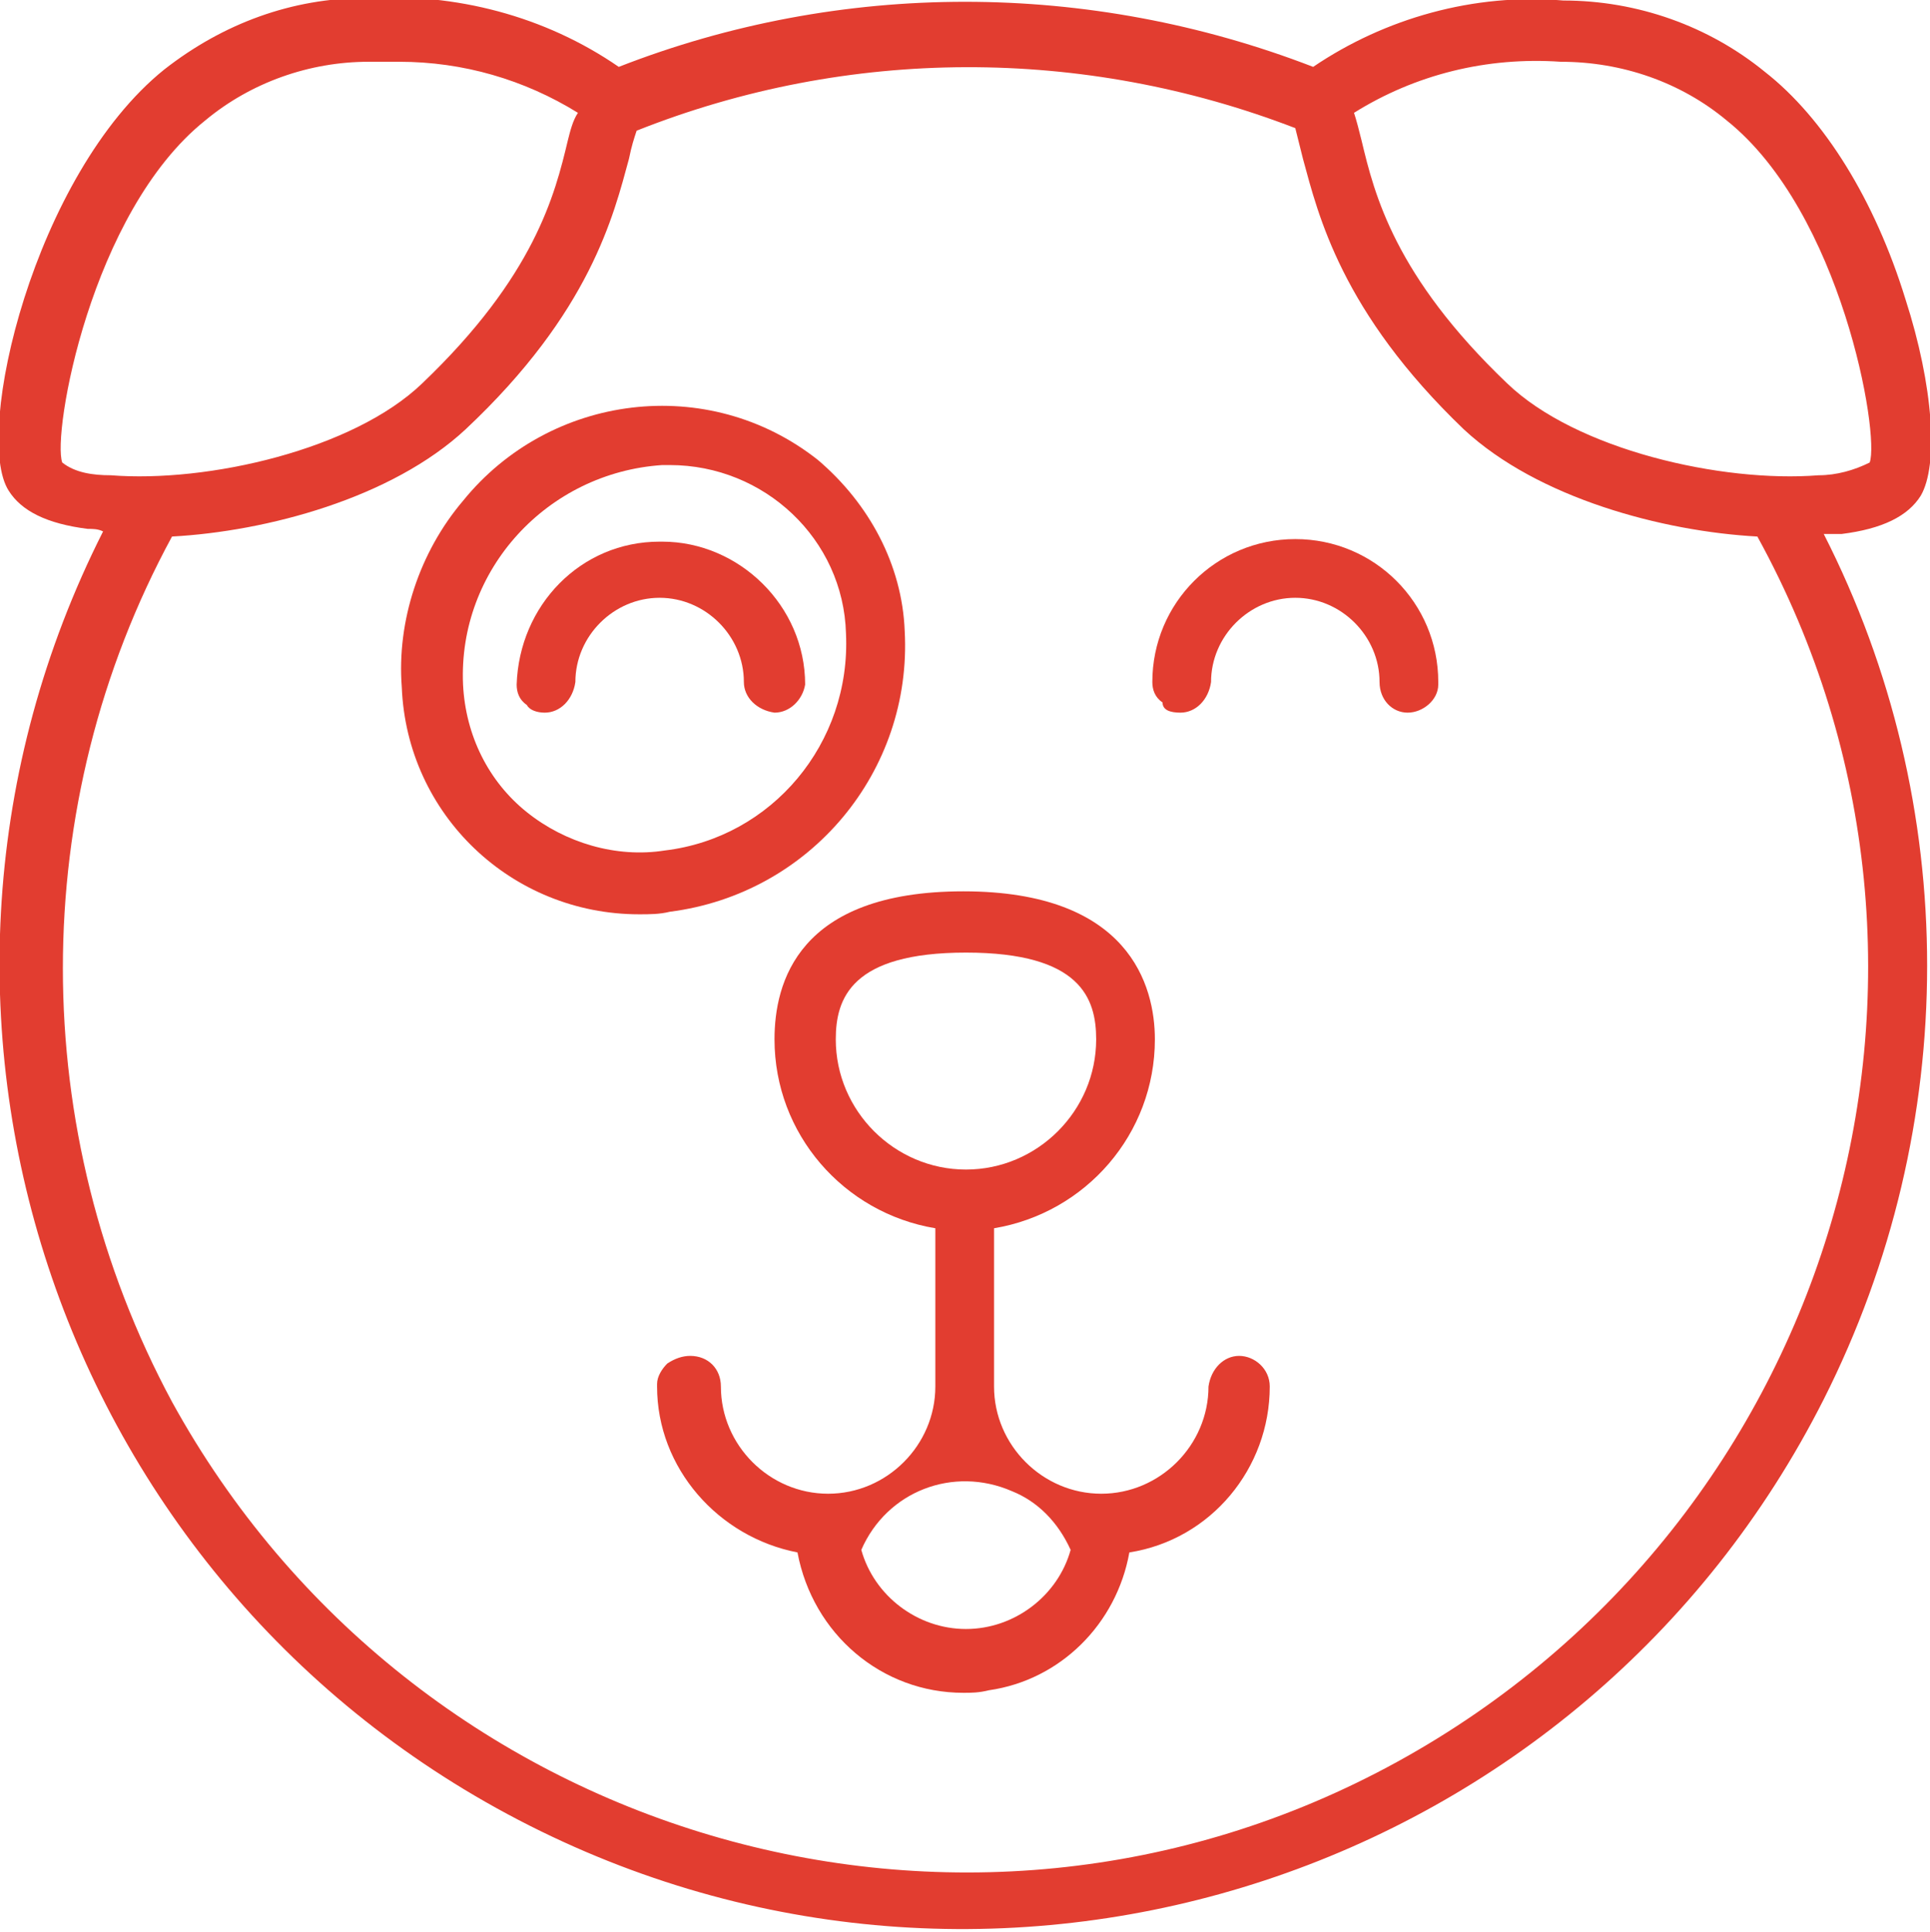
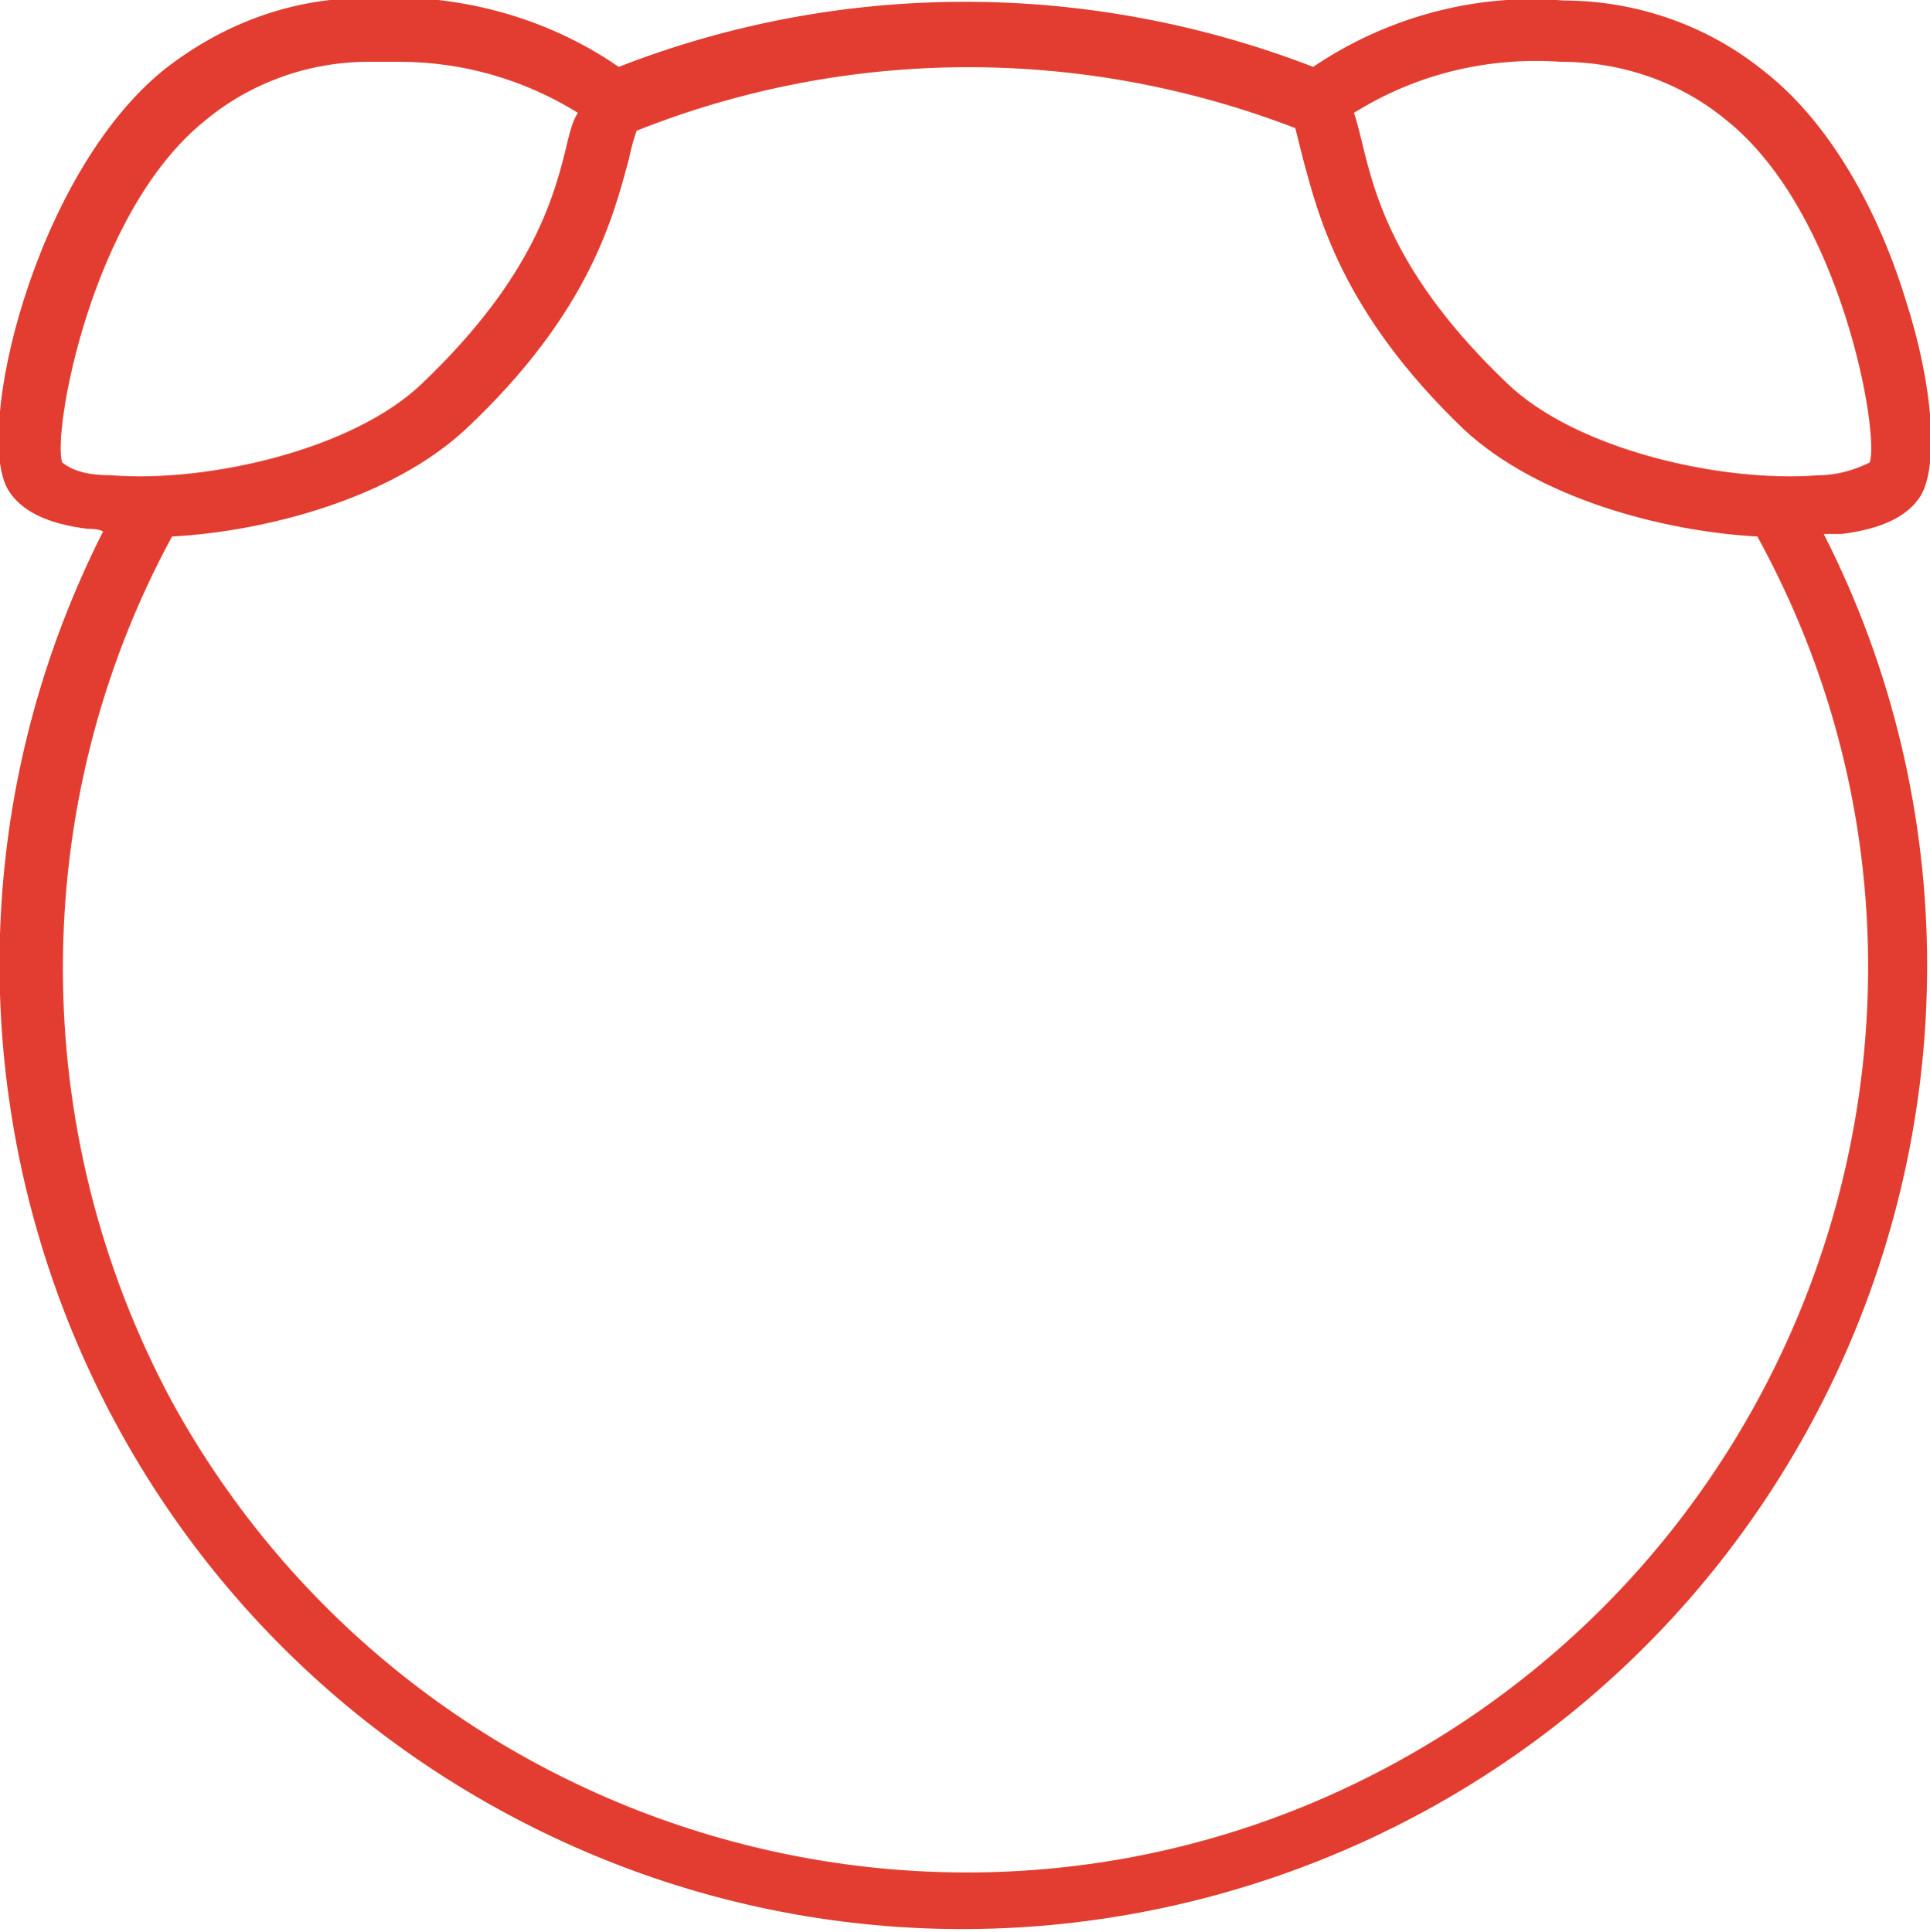
<svg xmlns="http://www.w3.org/2000/svg" version="1.1" id="Layer_1" x="0px" y="0px" viewBox="0 0 75.6 75.7" style="enable-background:new 0 0 75.6 75.7;" xml:space="preserve">
  <style type="text/css">
	.st0{fill:#E23D30;}
</style>
  <g transform="translate(-1874.362 -1650.78)">
-     <path class="st0" d="M1904.7,1691.5c0,3.7,2.7,6.8,6.3,7.4v6.2c0,2.3-1.9,4.2-4.2,4.2l0,0c-2.3,0-4.2-1.9-4.2-4.2   c0-0.7-0.5-1.2-1.2-1.2c-0.3,0-0.6,0.1-0.9,0.3c-0.2,0.2-0.4,0.5-0.4,0.8v0.1c0,3.2,2.4,5.9,5.5,6.5c0.6,3.2,3.3,5.5,6.5,5.5   c0.3,0,0.6,0,1-0.1c2.8-0.4,5-2.6,5.5-5.4c3.2-0.5,5.5-3.3,5.5-6.5c0-0.7-0.6-1.2-1.2-1.2s-1.1,0.5-1.2,1.2c0,2.3-1.9,4.2-4.2,4.2   l0,0c-2.3,0-4.2-1.9-4.2-4.2v-6.2c3.6-0.6,6.3-3.7,6.3-7.4c0-2.1-1-5.8-7.5-5.8S1904.7,1689.3,1904.7,1691.5 M1912.2,1696.6   L1912.2,1696.6c-2.8,0-5.1-2.3-5.1-5.1l0,0c0-1.6,0.6-3.4,5.1-3.4s5.1,1.8,5.1,3.4C1917.3,1694.3,1915,1696.6,1912.2,1696.6   L1912.2,1696.6 M1916.3,1711.5c-0.5,1.8-2.2,3.1-4.1,3.1l0,0c-1.9,0-3.6-1.3-4.1-3.1c1-2.3,3.6-3.3,5.9-2.3   C1915,1709.6,1915.8,1710.4,1916.3,1711.5" />
    <path class="st0" d="M1946.5,1671.7c1.6-0.2,2.6-0.7,3.1-1.5c0.7-1.2,0.5-4.3-0.6-7.7c-1.2-3.9-3.2-7.1-5.5-8.9   c-2.2-1.8-5-2.8-7.9-2.8c-3.5-0.3-7,0.7-9.8,2.6c-8.8-3.4-18.5-3.4-27.2,0c-2.9-2-6.4-2.9-9.9-2.7c-2.9,0-5.6,1-7.9,2.8   c-5.1,4.1-7.5,14.3-6.1,16.5c0.5,0.8,1.5,1.3,3.1,1.5c0.2,0,0.4,0,0.6,0.1c-9.4,18.6-1.9,41.3,16.7,50.7   c18.6,9.4,41.3,1.9,50.7-16.7c5.4-10.7,5.4-23.3,0-33.9C1946.1,1671.7,1946.3,1671.7,1946.5,1671.7 M1896.6,1656.3   c-0.5,2.1-1.3,5.3-5.7,9.5c-2.7,2.6-8.4,3.9-12.2,3.6c-0.7,0-1.4-0.1-1.9-0.5c-0.4-1.1,1.1-9.8,5.6-13.4c1.8-1.5,4.1-2.3,6.4-2.3   h0.1c0.1,0,0.4,0,0.9,0h0.2c2.5,0,4.9,0.7,7,2C1896.8,1655.5,1896.7,1655.9,1896.6,1656.3 M1881.1,1671.8c3.7-0.2,8.6-1.5,11.5-4.2   c4.9-4.6,5.8-8.4,6.4-10.6c0.1-0.5,0.2-0.8,0.3-1.1c8.3-3.3,17.5-3.3,25.8-0.1c0.1,0.4,0.2,0.8,0.3,1.2c0.6,2.2,1.5,6,6.3,10.6   c2.9,2.7,7.8,4,11.5,4.2c9.4,17.1,3,38.6-14.1,48s-38.6,3-48-14.1C1875.4,1695.1,1875.4,1682.3,1881.1,1671.8 M1935.5,1653.2   L1935.5,1653.2c2.4,0,4.7,0.8,6.5,2.3c4.5,3.6,6,12.3,5.6,13.4c-0.6,0.3-1.3,0.5-2,0.5c-3.8,0.3-9.5-1-12.2-3.6l0,0   c-4.4-4.2-5.2-7.4-5.7-9.5c-0.1-0.4-0.2-0.8-0.3-1.1C1929.8,1653.7,1932.6,1653,1935.5,1653.2" />
-     <path class="st0" d="M1895.7,1678.7c0.6,0,1.1-0.5,1.2-1.2c0-1.8,1.5-3.3,3.3-3.3l0,0c1.8,0,3.3,1.5,3.3,3.3c0,0.6,0.5,1.1,1.2,1.2   l0,0c0.6,0,1.1-0.5,1.2-1.1l0,0c0-3.1-2.6-5.6-5.6-5.6h-0.1c-3.1,0-5.5,2.5-5.6,5.6c0,0.3,0.1,0.6,0.4,0.8   C1895.1,1678.6,1895.4,1678.7,1895.7,1678.7" />
-     <path class="st0" d="M1920.6,1678.7c0.6,0,1.1-0.5,1.2-1.2c0-1.8,1.5-3.3,3.3-3.3l0,0c1.8,0,3.3,1.5,3.3,3.3c0,0.7,0.5,1.2,1.1,1.2   l0,0l0,0c0.6,0,1.2-0.5,1.2-1.1v-0.1c0-3.1-2.5-5.6-5.6-5.6l0,0c-3.1,0-5.6,2.5-5.6,5.6c0,0.3,0.1,0.6,0.4,0.8   C1919.9,1678.6,1920.2,1678.7,1920.6,1678.7" />
-     <path class="st0" d="M1899.4,1686.6c0.4,0,0.8,0,1.2-0.1c5.5-0.7,9.5-5.5,9.2-11c-0.1-2.6-1.4-5-3.4-6.7   c-4.3-3.4-10.5-2.6-13.9,1.6c-1.7,2-2.6,4.7-2.4,7.3C1890.3,1682.7,1894.4,1686.6,1899.4,1686.6 M1892.5,1677.6   c-0.2-4.5,3.3-8.3,7.8-8.6c0.1,0,0.2,0,0.3,0c3.7,0,6.8,2.9,6.9,6.6c0.2,4.3-2.9,8-7.1,8.5c-1.9,0.3-3.9-0.3-5.4-1.5l0,0   C1893.5,1681.4,1892.6,1679.6,1892.5,1677.6" />
  </g>
</svg>